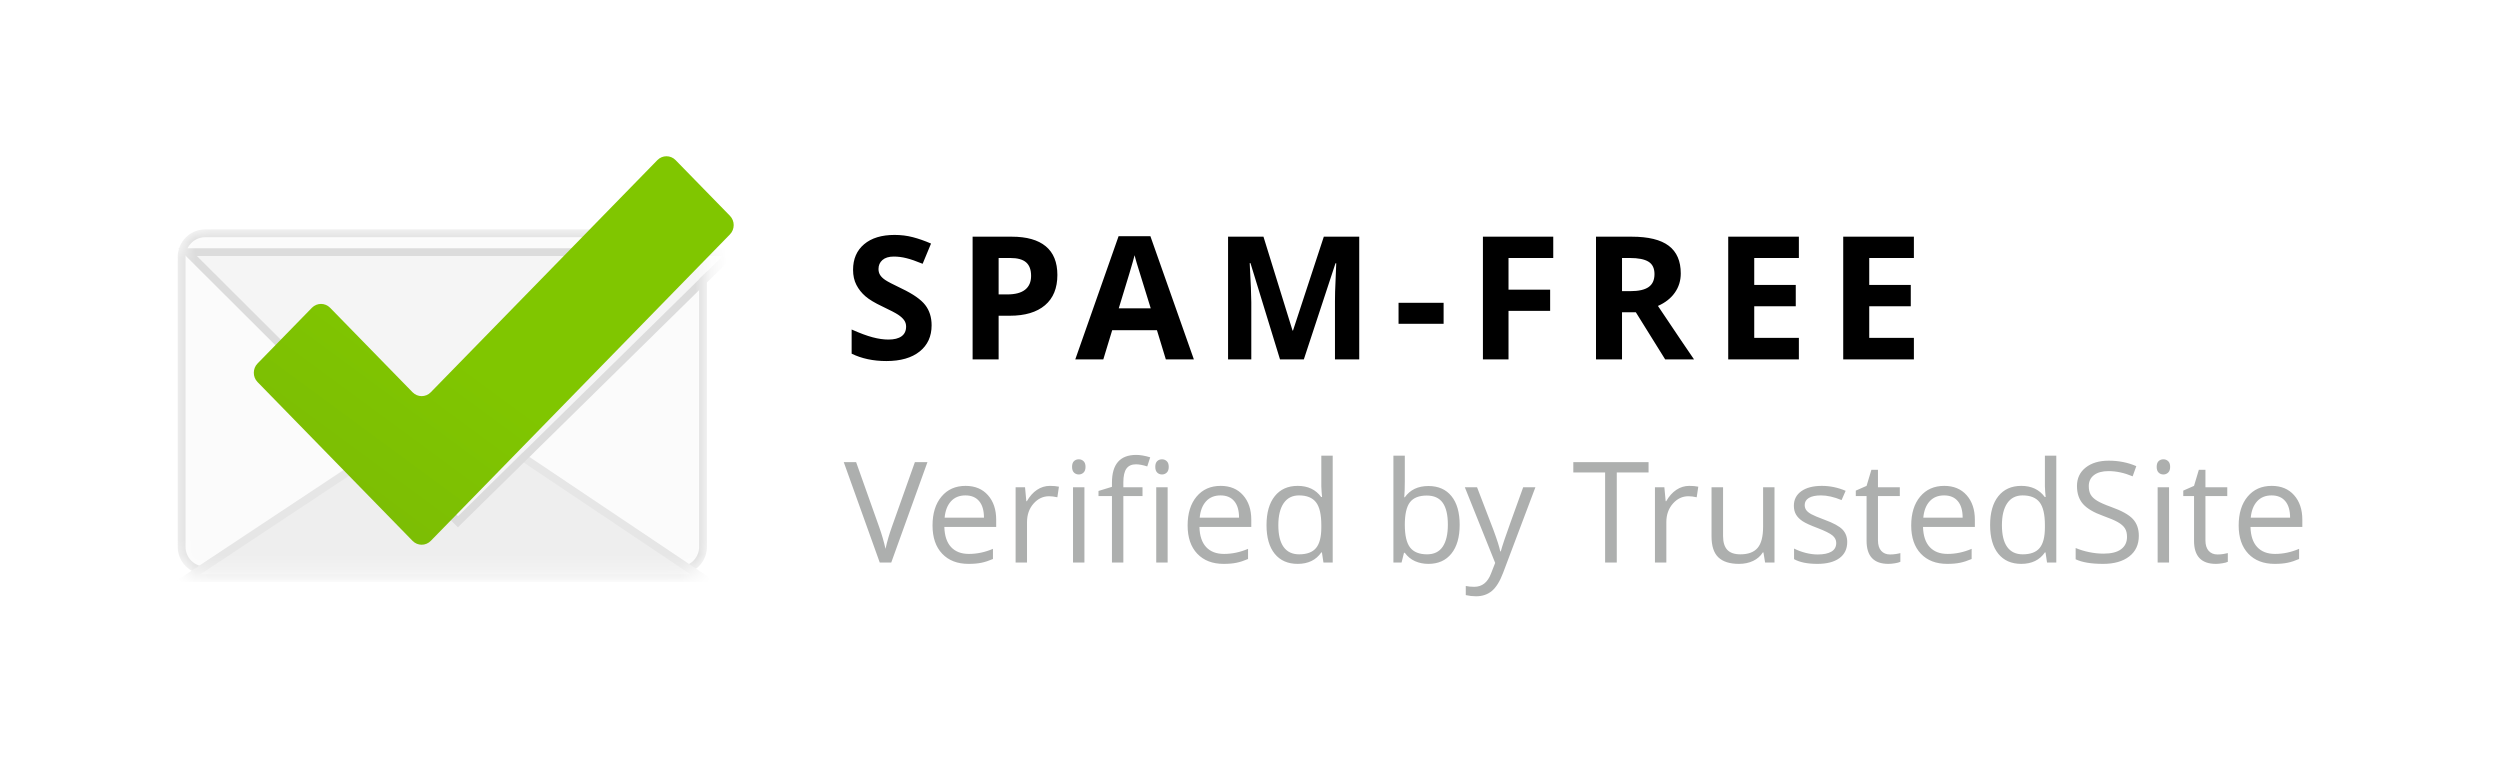
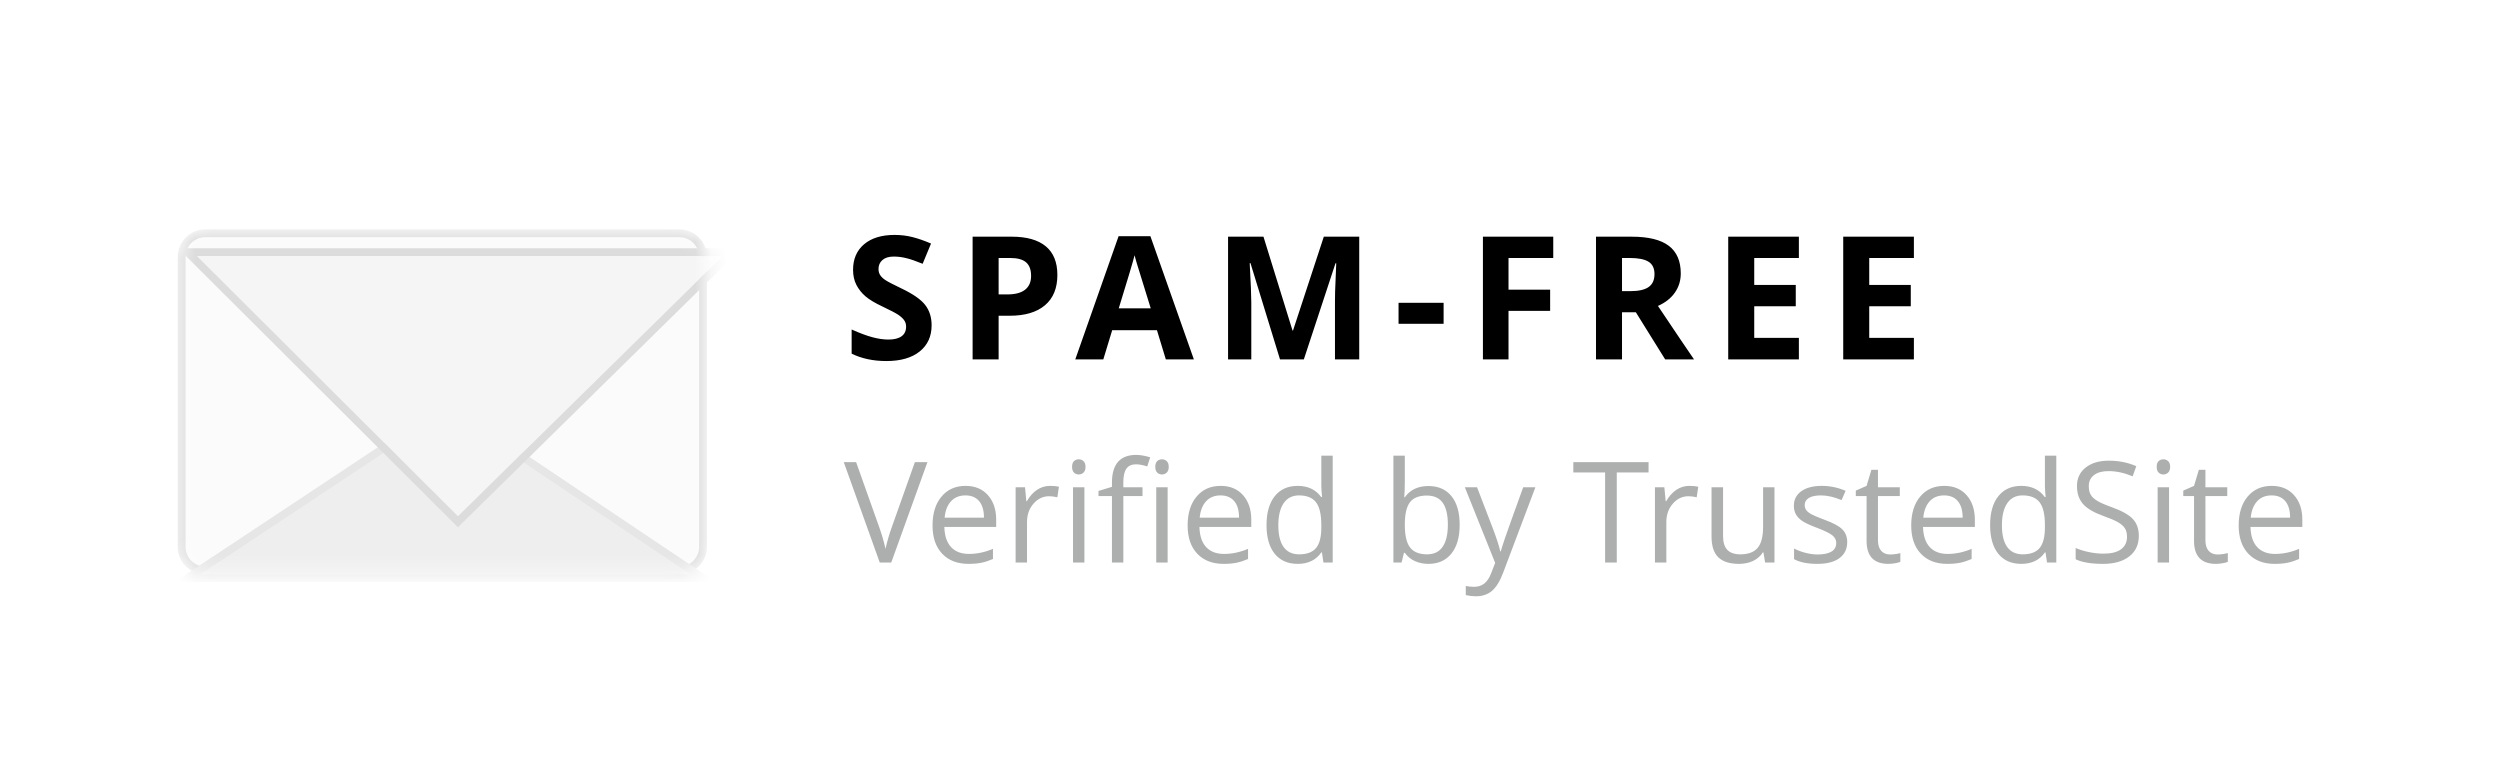
<svg xmlns="http://www.w3.org/2000/svg" width="160" height="50" viewBox="0 0 160 50" fill="none">
  <mask id="mask0" mask-type="alpha" maskUnits="userSpaceOnUse" x="11" y="14" width="35" height="23">
    <path d="M43.483 14.681H13.136C12.163 14.681 11.375 15.469 11.375 16.442V34.996C11.375 35.968 12.163 36.757 13.136 36.757H43.483C44.455 36.757 45.244 35.968 45.244 34.996V16.442C45.244 15.469 44.455 14.681 43.483 14.681Z" fill="#F9F9F9" />
  </mask>
  <g mask="url(#mask0)">
    <path d="M13.136 14.931H43.483C44.317 14.931 44.994 15.607 44.994 16.442V34.996C44.994 35.83 44.317 36.507 43.483 36.507H13.136C12.302 36.507 11.625 35.83 11.625 34.996V16.442C11.625 15.607 12.302 14.931 13.136 14.931Z" fill="#FBFBFB" stroke="#DCDCDC" stroke-width="0.5" />
    <path fill-rule="evenodd" clip-rule="evenodd" d="M28.596 26L12 37H45L28.596 26Z" fill="#EEEEEE" stroke="#E6E6E6" stroke-width="0.5" />
    <g filter="url(#filter0_d)">
      <path d="M11.609 14.387L28.309 31.042L45.248 14.387H11.609Z" fill="#F5F5F5" />
-       <path d="M11.609 14.137H11.004L11.432 14.565L28.133 31.219L28.308 31.394L28.485 31.22L45.424 14.566L45.859 14.137H45.248H11.609Z" stroke="#DCDCDC" stroke-width="0.5" />
+       <path d="M11.609 14.137H11.004L11.432 14.565L28.133 31.219L28.308 31.394L28.485 31.22L45.424 14.566L45.859 14.137H45.248Z" stroke="#DCDCDC" stroke-width="0.5" />
    </g>
  </g>
-   <path fill-rule="evenodd" clip-rule="evenodd" d="M43.235 10.245C42.916 9.918 42.394 9.918 42.074 10.245L27.567 25.107C27.248 25.434 26.726 25.434 26.407 25.107L21.125 19.696C20.806 19.369 20.284 19.369 19.964 19.696L16.483 23.263C16.164 23.59 16.164 24.125 16.483 24.452L26.407 34.618C26.726 34.944 27.248 34.944 27.567 34.618L46.717 15.001C47.036 14.674 47.036 14.139 46.717 13.812L43.235 10.245Z" fill="url(#paint0_linear)" />
  <path d="M57.041 36L59.357 29.575H58.553L57.085 33.706C56.915 34.178 56.777 34.651 56.672 35.126C56.572 34.674 56.438 34.21 56.268 33.732L54.791 29.575H54L56.303 36H57.041ZM61.985 36.088C62.31 36.088 62.588 36.064 62.818 36.015C63.048 35.967 63.291 35.887 63.549 35.776V35.126C63.042 35.342 62.53 35.451 62.011 35.451C61.519 35.451 61.138 35.304 60.867 35.011C60.596 34.718 60.453 34.289 60.438 33.724H63.756V33.262C63.756 32.612 63.58 32.088 63.228 31.691C62.877 31.294 62.399 31.096 61.796 31.096C61.151 31.096 60.638 31.324 60.256 31.781C59.873 32.238 59.682 32.855 59.682 33.631C59.682 34.402 59.888 35.004 60.3 35.438C60.711 35.871 61.273 36.088 61.985 36.088ZM62.974 33.13H60.456C60.497 32.685 60.632 32.336 60.862 32.084C61.092 31.832 61.4 31.706 61.787 31.706C62.168 31.706 62.461 31.829 62.666 32.074C62.871 32.318 62.974 32.67 62.974 33.13ZM65.729 36V33.416C65.729 32.944 65.867 32.55 66.144 32.234C66.421 31.918 66.754 31.759 67.144 31.759C67.296 31.759 67.472 31.781 67.671 31.825L67.772 31.148C67.603 31.113 67.411 31.096 67.197 31.096C66.895 31.096 66.618 31.181 66.366 31.351C66.114 31.52 65.899 31.762 65.72 32.076H65.685L65.602 31.184H64.999V36H65.729ZM69.043 30.366C69.16 30.366 69.261 30.326 69.346 30.245C69.431 30.165 69.473 30.043 69.473 29.878C69.473 29.714 69.431 29.593 69.346 29.514C69.261 29.435 69.16 29.395 69.043 29.395C68.919 29.395 68.817 29.434 68.735 29.512C68.653 29.589 68.612 29.711 68.612 29.878C68.612 30.043 68.653 30.165 68.735 30.245C68.817 30.326 68.919 30.366 69.043 30.366ZM69.403 36V31.184H68.673V36H69.403ZM71.894 36V31.75H73.121V31.184H71.894V30.872C71.894 30.467 71.96 30.174 72.092 29.991C72.224 29.807 72.428 29.716 72.703 29.716C72.902 29.716 73.143 29.761 73.424 29.852L73.613 29.268C73.27 29.165 72.971 29.114 72.716 29.114C71.682 29.114 71.165 29.706 71.165 30.889V31.157L70.304 31.421V31.75H71.165V36H71.894ZM74.369 30.366C74.486 30.366 74.587 30.326 74.672 30.245C74.757 30.165 74.799 30.043 74.799 29.878C74.799 29.714 74.757 29.593 74.672 29.514C74.587 29.435 74.486 29.395 74.369 29.395C74.246 29.395 74.143 29.434 74.061 29.512C73.979 29.589 73.938 29.711 73.938 29.878C73.938 30.043 73.979 30.165 74.061 30.245C74.143 30.326 74.246 30.366 74.369 30.366ZM74.729 36V31.184H73.999V36H74.729ZM78.311 36.088C78.636 36.088 78.913 36.064 79.143 36.015C79.373 35.967 79.617 35.887 79.875 35.776V35.126C79.368 35.342 78.856 35.451 78.337 35.451C77.845 35.451 77.463 35.304 77.192 35.011C76.921 34.718 76.778 34.289 76.764 33.724H80.082V33.262C80.082 32.612 79.906 32.088 79.554 31.691C79.203 31.294 78.725 31.096 78.122 31.096C77.477 31.096 76.964 31.324 76.581 31.781C76.199 32.238 76.008 32.855 76.008 33.631C76.008 34.402 76.214 35.004 76.625 35.438C77.037 35.871 77.599 36.088 78.311 36.088ZM79.299 33.13H76.781C76.822 32.685 76.958 32.336 77.188 32.084C77.418 31.832 77.726 31.706 78.113 31.706C78.494 31.706 78.787 31.829 78.992 32.074C79.197 32.318 79.299 32.67 79.299 33.13ZM83.052 36.088C83.723 36.088 84.227 35.843 84.564 35.354H84.603L84.7 36H85.293V29.162H84.564V31.122L84.582 31.46L84.612 31.808H84.555C84.207 31.333 83.706 31.096 83.052 31.096C82.425 31.096 81.936 31.315 81.585 31.755C81.233 32.194 81.057 32.811 81.057 33.605C81.057 34.399 81.232 35.011 81.582 35.442C81.932 35.873 82.422 36.088 83.052 36.088ZM83.144 35.477C82.708 35.477 82.377 35.32 82.151 35.007C81.926 34.693 81.813 34.229 81.813 33.614C81.813 33.007 81.927 32.538 82.154 32.205C82.381 31.873 82.708 31.706 83.136 31.706C83.634 31.706 83.996 31.852 84.223 32.144C84.45 32.435 84.564 32.922 84.564 33.605V33.759C84.564 34.362 84.452 34.8 84.228 35.071C84.004 35.342 83.643 35.477 83.144 35.477ZM91.419 36.088C92.046 36.088 92.536 35.869 92.889 35.431C93.242 34.993 93.419 34.378 93.419 33.587C93.419 32.796 93.244 32.185 92.894 31.753C92.544 31.321 92.052 31.105 91.419 31.105C90.751 31.105 90.248 31.345 89.908 31.825H89.873C89.896 31.529 89.908 31.195 89.908 30.823V29.162H89.178V36H89.701L89.855 35.38H89.908C90.084 35.621 90.301 35.799 90.56 35.914C90.82 36.03 91.106 36.088 91.419 36.088ZM91.332 35.477C90.834 35.477 90.472 35.331 90.246 35.04C90.02 34.748 89.908 34.264 89.908 33.587C89.908 32.911 90.018 32.429 90.237 32.144C90.457 31.858 90.816 31.715 91.314 31.715C91.774 31.715 92.114 31.869 92.334 32.177C92.553 32.484 92.663 32.952 92.663 33.579C92.663 34.191 92.553 34.66 92.334 34.987C92.114 35.314 91.78 35.477 91.332 35.477ZM94.469 38.162C94.868 38.162 95.204 38.049 95.478 37.822C95.752 37.594 95.991 37.21 96.196 36.668L98.266 31.184H97.484C96.81 33.047 96.412 34.159 96.291 34.521C96.169 34.883 96.089 35.139 96.051 35.288H96.016C95.96 35.01 95.817 34.557 95.585 33.93L94.531 31.184H93.749L95.691 36.026L95.423 36.712C95.209 37.274 94.852 37.556 94.351 37.556C94.151 37.556 93.971 37.538 93.81 37.503V38.087C94.027 38.137 94.247 38.162 94.469 38.162ZM103.474 36V30.239H105.508V29.575H100.692V30.239H102.727V36H103.474ZM106.646 36V33.416C106.646 32.944 106.785 32.55 107.062 32.234C107.339 31.918 107.672 31.759 108.062 31.759C108.214 31.759 108.39 31.781 108.589 31.825L108.69 31.148C108.52 31.113 108.328 31.096 108.114 31.096C107.812 31.096 107.536 31.181 107.284 31.351C107.032 31.52 106.816 31.762 106.638 32.076H106.603L106.519 31.184H105.917V36H106.646ZM111.292 36.088C111.631 36.088 111.934 36.025 112.199 35.899C112.464 35.773 112.671 35.591 112.821 35.354H112.86L112.966 36H113.568V31.184H112.838V33.715C112.838 34.339 112.722 34.789 112.489 35.064C112.256 35.339 111.888 35.477 111.384 35.477C111.003 35.477 110.723 35.38 110.544 35.187C110.366 34.994 110.276 34.701 110.276 34.308V31.184H109.538V34.334C109.538 34.947 109.684 35.392 109.975 35.67C110.267 35.949 110.706 36.088 111.292 36.088ZM116.314 36.088C116.918 36.088 117.387 35.966 117.721 35.723C118.055 35.48 118.222 35.134 118.222 34.686C118.222 34.367 118.121 34.102 117.921 33.891C117.72 33.68 117.334 33.47 116.763 33.262C116.347 33.107 116.065 32.988 115.919 32.906C115.772 32.824 115.666 32.738 115.6 32.647C115.534 32.556 115.501 32.446 115.501 32.317C115.501 32.127 115.589 31.977 115.765 31.869C115.941 31.761 116.202 31.706 116.547 31.706C116.94 31.706 117.378 31.806 117.861 32.005L118.121 31.412C117.625 31.201 117.119 31.096 116.6 31.096C116.043 31.096 115.605 31.209 115.286 31.436C114.967 31.663 114.807 31.973 114.807 32.366C114.807 32.585 114.853 32.774 114.946 32.933C115.038 33.091 115.178 33.232 115.367 33.357C115.556 33.481 115.875 33.627 116.323 33.794C116.795 33.976 117.112 34.133 117.275 34.266C117.437 34.4 117.519 34.56 117.519 34.748C117.519 34.997 117.416 35.182 117.211 35.303C117.006 35.425 116.713 35.486 116.332 35.486C116.086 35.486 115.83 35.452 115.565 35.385C115.3 35.317 115.052 35.225 114.82 35.108V35.785C115.178 35.987 115.676 36.088 116.314 36.088ZM120.858 36.088C120.981 36.088 121.12 36.075 121.274 36.05C121.427 36.026 121.544 35.994 121.623 35.956V35.398C121.553 35.419 121.458 35.438 121.337 35.457C121.217 35.476 121.093 35.486 120.964 35.486C120.724 35.486 120.535 35.408 120.397 35.253C120.259 35.098 120.19 34.875 120.19 34.585V31.75H121.588V31.184H120.19V30.067H119.769L119.461 31.096L118.771 31.399V31.75H119.461V34.616C119.461 35.597 119.927 36.088 120.858 36.088ZM124.62 36.088C124.945 36.088 125.223 36.064 125.453 36.015C125.683 35.967 125.927 35.887 126.185 35.776V35.126C125.678 35.342 125.165 35.451 124.646 35.451C124.154 35.451 123.773 35.304 123.502 35.011C123.231 34.718 123.088 34.289 123.073 33.724H126.391V33.262C126.391 32.612 126.215 32.088 125.864 31.691C125.512 31.294 125.035 31.096 124.431 31.096C123.787 31.096 123.273 31.324 122.891 31.781C122.509 32.238 122.317 32.855 122.317 33.631C122.317 34.402 122.523 35.004 122.935 35.438C123.346 35.871 123.908 36.088 124.62 36.088ZM125.609 33.13H123.091C123.132 32.685 123.267 32.336 123.497 32.084C123.727 31.832 124.036 31.706 124.422 31.706C124.803 31.706 125.096 31.829 125.301 32.074C125.506 32.318 125.609 32.67 125.609 33.13ZM129.362 36.088C130.033 36.088 130.537 35.843 130.874 35.354H130.913L131.01 36H131.603V29.162H130.874V31.122L130.891 31.46L130.922 31.808H130.865C130.516 31.333 130.015 31.096 129.362 31.096C128.735 31.096 128.246 31.315 127.894 31.755C127.542 32.194 127.367 32.811 127.367 33.605C127.367 34.399 127.542 35.011 127.892 35.442C128.242 35.873 128.732 36.088 129.362 36.088ZM129.454 35.477C129.018 35.477 128.687 35.32 128.461 35.007C128.235 34.693 128.123 34.229 128.123 33.614C128.123 33.007 128.236 32.538 128.463 32.205C128.69 31.873 129.018 31.706 129.445 31.706C129.943 31.706 130.306 31.852 130.533 32.144C130.76 32.435 130.874 32.922 130.874 33.605V33.759C130.874 34.362 130.761 34.8 130.537 35.071C130.313 35.342 129.952 35.477 129.454 35.477ZM134.6 36.088C135.303 36.088 135.86 35.93 136.27 35.613C136.68 35.297 136.885 34.856 136.885 34.291C136.885 33.851 136.759 33.494 136.505 33.218C136.252 32.943 135.788 32.685 135.114 32.445C134.713 32.301 134.415 32.17 134.22 32.051C134.025 31.933 133.887 31.802 133.805 31.66C133.723 31.518 133.682 31.336 133.682 31.113C133.682 30.811 133.793 30.576 134.016 30.406C134.238 30.236 134.547 30.151 134.943 30.151C135.444 30.151 135.959 30.262 136.49 30.485L136.723 29.834C136.187 29.6 135.599 29.483 134.96 29.483C134.348 29.483 133.856 29.629 133.484 29.922C133.112 30.215 132.926 30.609 132.926 31.105C132.926 31.576 133.054 31.959 133.31 32.252C133.567 32.544 133.994 32.798 134.591 33.012C135.019 33.164 135.338 33.3 135.547 33.42C135.757 33.541 135.906 33.672 135.995 33.814C136.085 33.956 136.129 34.138 136.129 34.361C136.129 34.698 136.003 34.961 135.751 35.15C135.5 35.339 135.125 35.433 134.626 35.433C134.322 35.433 134.014 35.401 133.704 35.336C133.393 35.272 133.106 35.184 132.842 35.073V35.794C133.252 35.99 133.838 36.088 134.6 36.088ZM138.458 30.366C138.576 30.366 138.677 30.326 138.762 30.245C138.847 30.165 138.889 30.043 138.889 29.878C138.889 29.714 138.847 29.593 138.762 29.514C138.677 29.435 138.576 29.395 138.458 29.395C138.335 29.395 138.233 29.434 138.151 29.512C138.069 29.589 138.028 29.711 138.028 29.878C138.028 30.043 138.069 30.165 138.151 30.245C138.233 30.326 138.335 30.366 138.458 30.366ZM138.819 36V31.184H138.089V36H138.819ZM141.816 36.088C141.939 36.088 142.077 36.075 142.231 36.05C142.385 36.026 142.501 35.994 142.581 35.956V35.398C142.51 35.419 142.415 35.438 142.295 35.457C142.175 35.476 142.05 35.486 141.921 35.486C141.681 35.486 141.492 35.408 141.354 35.253C141.217 35.098 141.148 34.875 141.148 34.585V31.75H142.545V31.184H141.148V30.067H140.726L140.418 31.096L139.729 31.399V31.75H140.418V34.616C140.418 35.597 140.884 36.088 141.816 36.088ZM145.578 36.088C145.903 36.088 146.18 36.064 146.41 36.015C146.64 35.967 146.884 35.887 147.142 35.776V35.126C146.635 35.342 146.123 35.451 145.604 35.451C145.112 35.451 144.73 35.304 144.459 35.011C144.188 34.718 144.045 34.289 144.031 33.724H147.349V33.262C147.349 32.612 147.173 32.088 146.821 31.691C146.47 31.294 145.992 31.096 145.389 31.096C144.744 31.096 144.231 31.324 143.848 31.781C143.466 32.238 143.275 32.855 143.275 33.631C143.275 34.402 143.481 35.004 143.892 35.438C144.304 35.871 144.866 36.088 145.578 36.088ZM146.566 33.13H144.048C144.089 32.685 144.225 32.336 144.455 32.084C144.685 31.832 144.993 31.706 145.38 31.706C145.761 31.706 146.054 31.829 146.259 32.074C146.464 32.318 146.566 32.67 146.566 33.13Z" fill="#ADAFAE" />
  <path d="M56.728 23.107C57.638 23.107 58.348 22.903 58.858 22.495C59.368 22.087 59.623 21.528 59.623 20.819C59.623 20.307 59.487 19.875 59.215 19.522C58.943 19.169 58.44 18.818 57.706 18.467C57.151 18.202 56.799 18.018 56.651 17.916C56.502 17.814 56.394 17.709 56.326 17.599C56.258 17.49 56.224 17.362 56.224 17.215C56.224 16.979 56.308 16.787 56.476 16.641C56.644 16.494 56.886 16.42 57.201 16.42C57.466 16.42 57.736 16.454 58.01 16.523C58.283 16.59 58.63 16.71 59.049 16.882L59.586 15.588C59.181 15.412 58.794 15.276 58.423 15.18C58.053 15.083 57.663 15.035 57.255 15.035C56.424 15.035 55.773 15.233 55.303 15.631C54.832 16.028 54.596 16.574 54.596 17.269C54.596 17.638 54.668 17.96 54.811 18.236C54.954 18.512 55.146 18.753 55.386 18.961C55.626 19.169 55.986 19.385 56.465 19.611C56.977 19.854 57.317 20.032 57.483 20.143C57.65 20.254 57.776 20.369 57.862 20.489C57.948 20.609 57.991 20.746 57.991 20.9C57.991 21.176 57.893 21.383 57.698 21.523C57.503 21.663 57.223 21.732 56.857 21.732C56.553 21.732 56.217 21.684 55.85 21.587C55.483 21.491 55.035 21.324 54.505 21.088V22.635C55.149 22.95 55.891 23.107 56.728 23.107ZM63.912 23V20.207H64.626C65.6 20.207 66.351 19.983 66.879 19.536C67.408 19.088 67.672 18.442 67.672 17.597C67.672 16.784 67.424 16.172 66.928 15.762C66.432 15.352 65.708 15.148 64.755 15.148H62.247V23H63.912ZM64.46 18.843H63.912V16.512H64.669C65.124 16.512 65.458 16.605 65.671 16.791C65.884 16.977 65.99 17.265 65.99 17.656C65.99 18.043 65.863 18.337 65.609 18.539C65.355 18.742 64.972 18.843 64.46 18.843ZM70.612 23L71.181 21.131H74.044L74.613 23H76.407L73.625 15.115H71.59L68.818 23H70.612ZM73.647 19.734H71.6C72.159 17.926 72.497 16.793 72.615 16.334C72.644 16.463 72.691 16.639 72.758 16.861C72.824 17.083 73.12 18.041 73.647 19.734ZM80.083 23V19.348C80.083 18.929 80.049 18.093 79.981 16.839H80.03L81.92 23H83.446L85.471 16.85H85.519C85.476 17.838 85.452 18.447 85.446 18.676C85.441 18.905 85.438 19.108 85.438 19.283V23H86.991V15.148H84.724L82.753 21.152H82.721L80.862 15.148H78.596V23H80.083ZM92.391 20.723V19.38H89.507V20.723H92.391ZM96.545 23V19.895H99.209V18.537H96.545V16.512H99.408V15.148H94.907V23H96.545ZM103.809 23V19.987H104.695L106.57 23H108.417C108.059 22.484 107.289 21.344 106.108 19.579C106.573 19.375 106.933 19.093 107.187 18.733C107.442 18.373 107.569 17.962 107.569 17.5C107.569 16.709 107.313 16.119 106.801 15.73C106.289 15.342 105.499 15.148 104.432 15.148H102.144V23H103.809ZM104.346 18.633H103.809V16.512H104.314C104.851 16.512 105.247 16.59 105.503 16.748C105.759 16.906 105.887 17.171 105.887 17.543C105.887 17.919 105.762 18.195 105.512 18.37C105.261 18.546 104.872 18.633 104.346 18.633ZM115.128 23V21.625H112.271V19.6H114.929V18.236H112.271V16.512H115.128V15.148H110.606V23H115.128ZM122.489 23V21.625H119.631V19.6H122.29V18.236H119.631V16.512H122.489V15.148H117.966V23H122.489Z" fill="black" />
  <defs>
    <filter id="filter0_d" x="6.399" y="10.887" width="46.071" height="27.858" filterUnits="userSpaceOnUse" color-interpolation-filters="sRGB">
      <feFlood flood-opacity="0" result="BackgroundImageFix" />
      <feColorMatrix in="SourceAlpha" type="matrix" values="0 0 0 0 0 0 0 0 0 0 0 0 0 0 0 0 0 0 127 0" />
      <feOffset dx="1" dy="2" />
      <feGaussianBlur stdDeviation="2.5" />
      <feColorMatrix type="matrix" values="0 0 0 0 0 0 0 0 0 0 0 0 0 0 0 0 0 0 0.23 0" />
      <feBlend mode="normal" in2="BackgroundImageFix" result="effect1_dropShadow" />
      <feBlend mode="normal" in="SourceGraphic" in2="effect1_dropShadow" result="shape" />
    </filter>
    <linearGradient id="paint0_linear" x1="42.818" y1="14.803" x2="25.518" y2="38.307" gradientUnits="userSpaceOnUse">
      <stop stop-color="#80C600" />
      <stop offset="0.49" stop-color="#80C600" />
      <stop offset="1" stop-color="#7BBB05" />
    </linearGradient>
  </defs>
</svg>